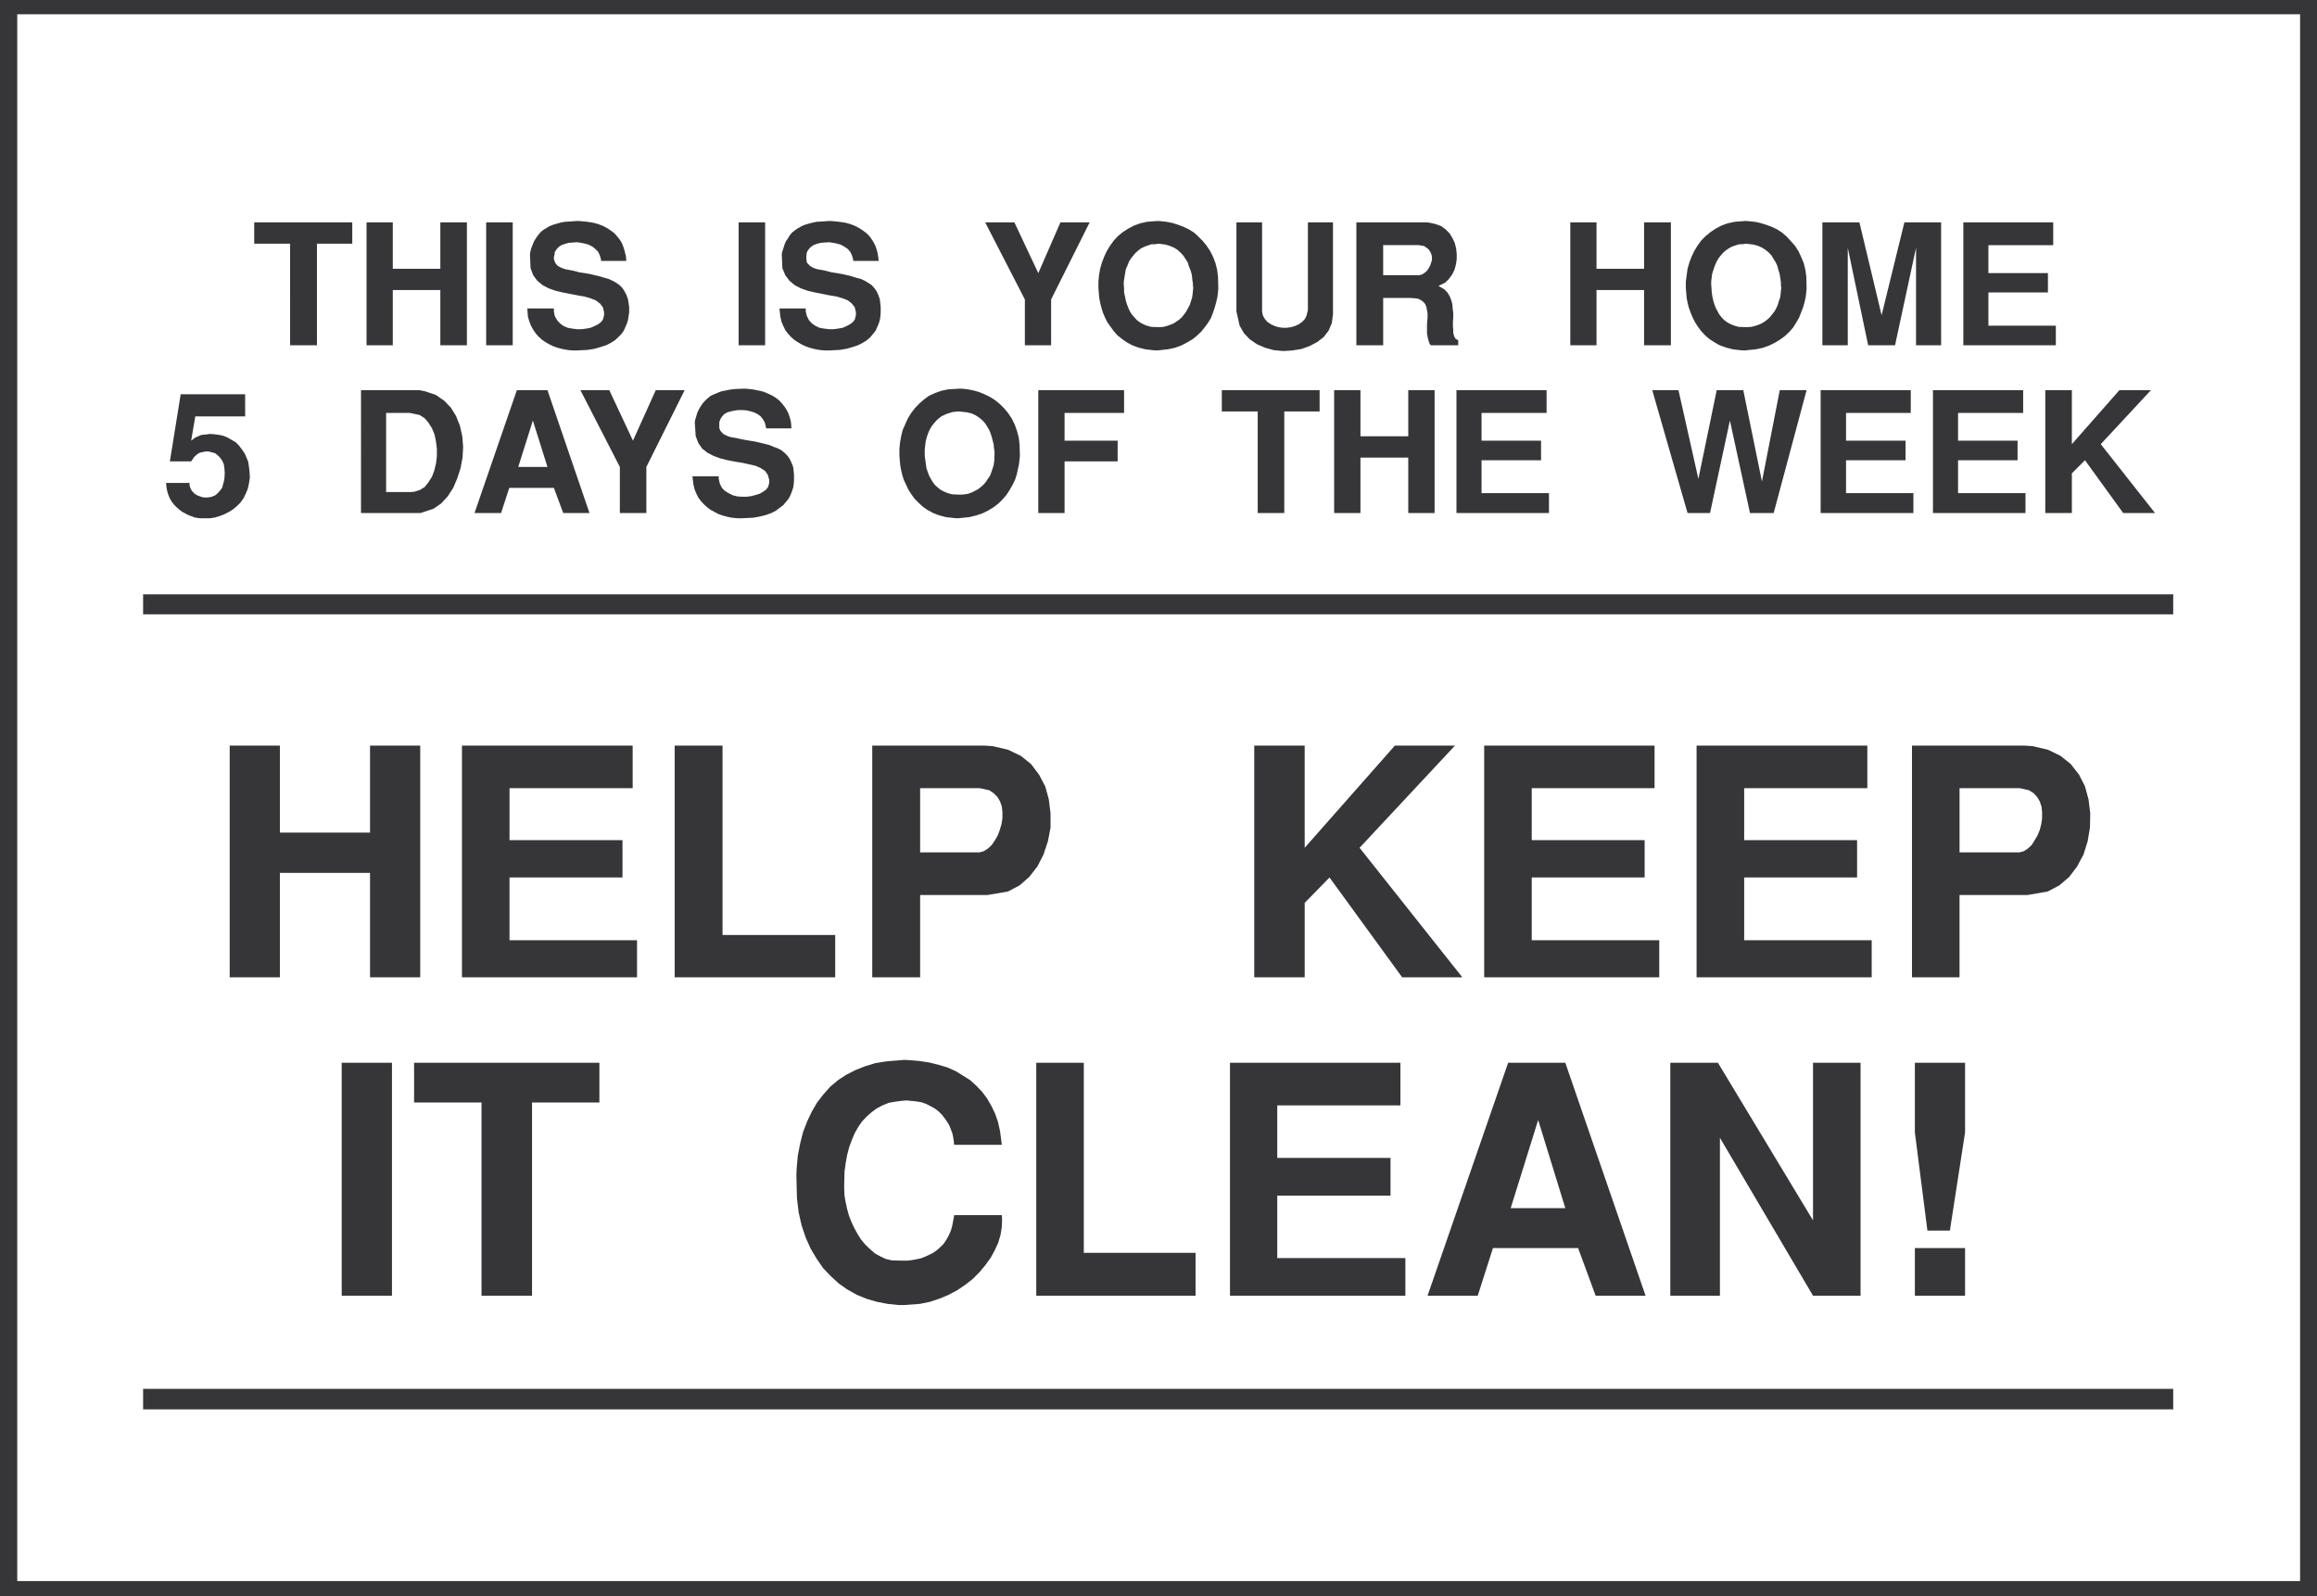
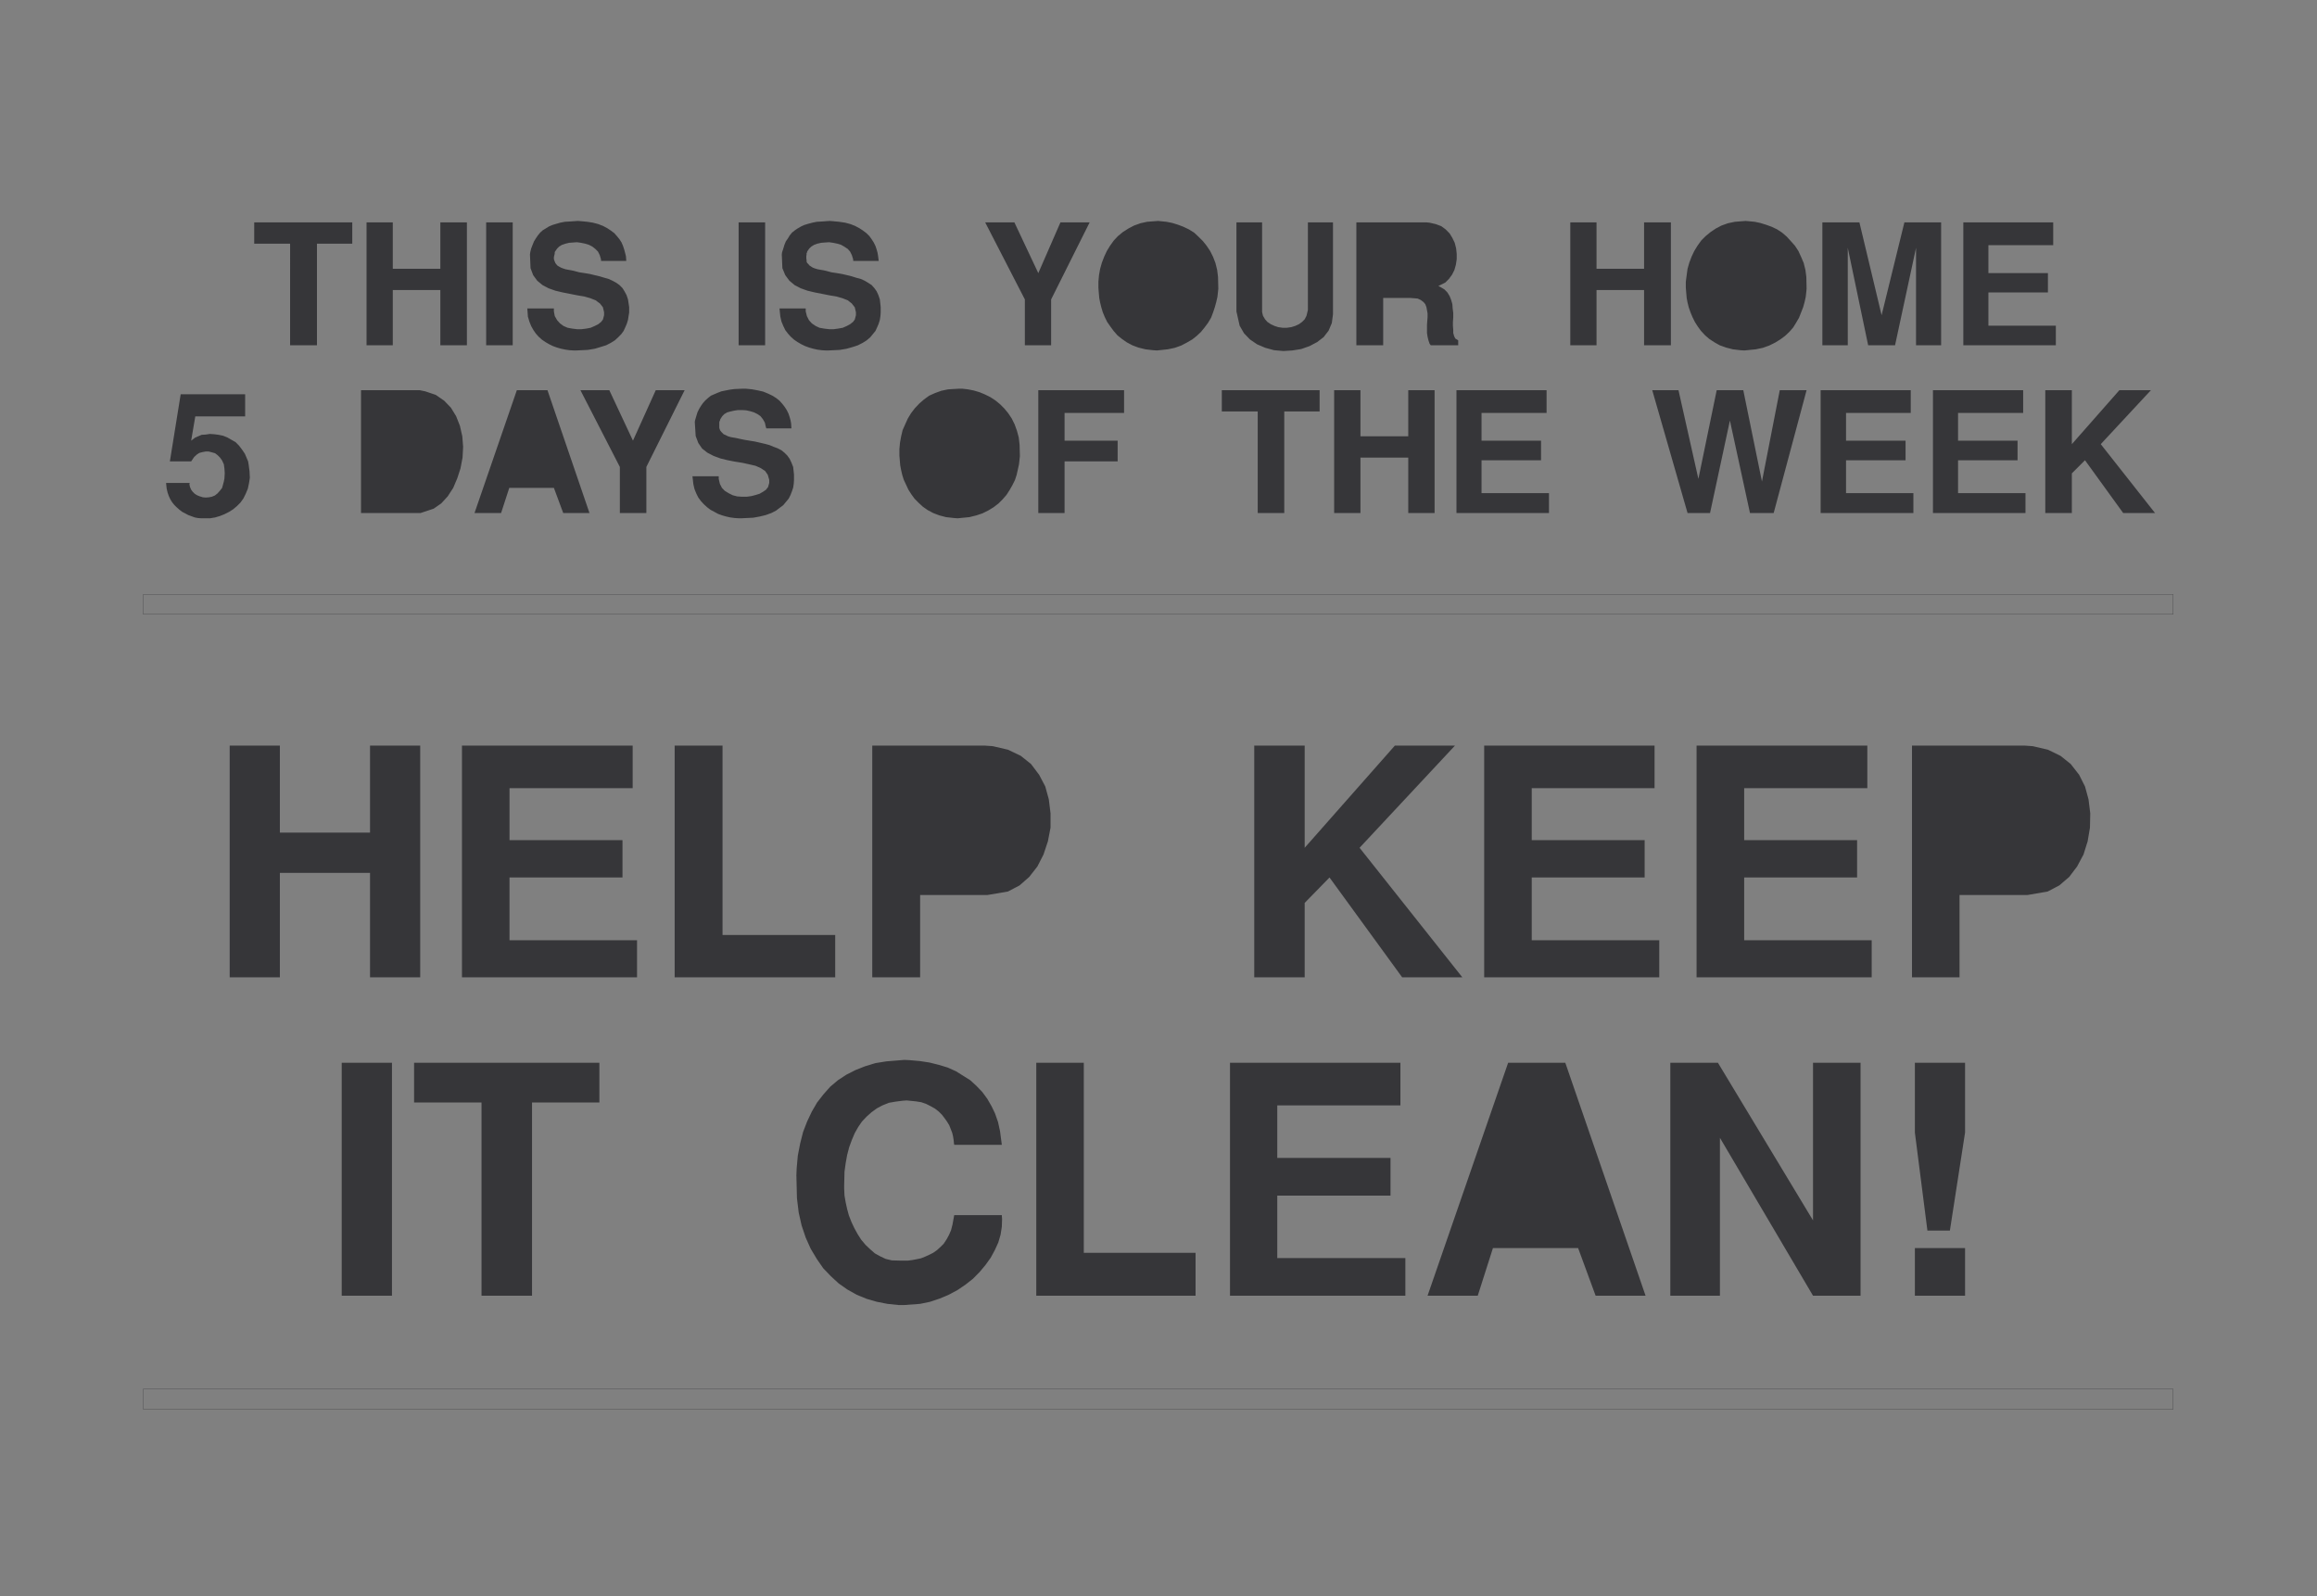
<svg xmlns="http://www.w3.org/2000/svg" width="360.121" height="248.051">
  <rect width="100%" height="100%" fill="#808080" stroke="none" />
-   <path fill="#363639" d="M0 0h360.121v248.05H0V0" />
-   <path fill="#fff" d="M2.68 2.219h354.812V245.73H2.68V2.22" />
-   <path fill="#363639" d="M22.27 95.469h315.492V92.39H22.27v3.078" />
  <path fill="none" stroke="#363639" stroke-width=".045" d="M22.27 95.469h315.492V92.39H22.27Zm0 0" />
-   <path fill="#363639" d="M22.27 219.02h315.492v-3.13H22.27v3.13" />
  <path fill="none" stroke="#363639" stroke-width=".045" d="M22.27 219.02h315.492v-3.13H22.27Zm0 0" />
  <path fill="#363639" d="M317.89 79.738V60.641h4.13v8.39l7.39-8.39h4.903l-7.801 8.39 8.437 10.707H330l-5.938-8.207-2.042 2.04v6.167h-4.13m-17.46 0V60.641h14.02v3.539h-10.118v4.308h9.25v3.043h-9.25v5.117h10.48v3.09H300.43m-17.457 0V60.641h14.007v3.539h-10.058v4.308h9.25v3.043h-9.25v5.117h10.469v3.09h-14.418m-20.683 0-5.49-19.097h4.079l3.094 13.789 2.847-13.79h4.13l2.902 14.2 2.77-14.2h4.167l-5.117 19.098h-3.68l-3.12-14.379-3.09 14.38h-3.493m-35.918-.001V60.641h14.008v3.539h-10.11v4.308h9.25v3.043h-9.25v5.117h10.481v3.09h-14.379m-19.011 0V60.641h4.09v7.168h7.429V60.64h4.094v19.097h-4.094V71.12h-7.43v8.617h-4.09m-11.879.001V63.95h-5.578v-3.308h15.2v3.308h-5.493v15.79h-4.129m-34.101-.002V60.641h13.332v3.539h-9.25v4.308h8.25v3.223h-8.25v8.027h-4.082M139.832 71.3l-.043-.5v-1l.09-.991.183-1 .227-.957.402-.903.41-.91.5-.82.59-.77.68-.719.73-.64.81-.59.91-.41 1-.36 1.038-.218 1.723-.102h.457l.902.102.91.18.91.269.86.36.82.41.77.5.719.59.68.679.59.719.55.82.45.91.362 1 .278 1.04.133 1.132.046 1.77-.046.41-.094.86-.18.82-.18.808-.269.82-.41.82-.41.72-.5.773-.59.68-.63.636-.769.59-.82.5-.91.453-.95.32-1.09.27-1.812.18-.59-.04-1.23-.14-1.039-.27-.95-.363-.859-.457-.77-.543-.64-.59-.629-.636-.5-.684-.46-.719-.72-1.539-.23-.73-.18-.77-.14-.73-.09-1.04m-32.203 2.72h4.082v.41l.18.77.32.628.45.461.589.36.64.32.68.18.73.05h.77l.72-.097.683-.18.59-.184.546-.316.453-.313.317-.41.183-.64v-.489l-.23-.781-.41-.59-.68-.449-.812-.36-1-.23-1.04-.23-1.14-.18-1.129-.219-1.14-.281-1.079-.398-.96-.5-.813-.641-.59-.86-.41-1.09-.137-2.183.047-.27.184-.628.18-.59.269-.551.277-.45.313-.448.367-.41.402-.36.461-.371.5-.219.54-.23.59-.23.64-.13.718-.14.731-.09 1.219-.05h.5l1 .1.949.18.773.18.77.32.64.309.59.371.5.399.45.5.359.46.32.5.27.54.18.539.14.5.09.5.05.77h-3.902l-.097-.31-.133-.59-.317-.55-.363-.45-.457-.32-.543-.27-.59-.179-.629-.14-.64-.04h-.63l-.589.09-.59.13-.5.14-.46.27-.31.32-.32.5v.09l-.09.18-.05.179v.86l.05.183.09.226.18.23.36.36.32.14.36.18.46.133.809.137.41.094.86.18.82.136.82.133.812.187.77.18.68.184.64.27.629.23.59.308.46.371.45.45.36.5.28.59.27.68.13 1.179v.86l-.04.589-.09.59-.18.539-.23.594-.27.547-.41.5-.449.543-.55.41-.59.449-.723.367-.867.313-.95.23-1 .18-1.863.09h-.308l-.68-.04-.68-.09-.64-.14-.63-.18-.64-.23-.59-.32-.59-.313-.539-.41-.5-.457-.453-.492-.41-.551-.316-.63-.274-.679-.18-.77-.14-1.23M96.34 79.738V72.57l-6.13-11.93h4.49l3.679 7.848 3.543-7.847h4.488l-5.95 11.93v7.167h-4.12m-22.59 0 6.582-19.097h4.758l6.531 19.097H87.54l-1.45-3.91h-6.937l-1.273 3.91h-4.13m-8.39 0h-9.25V60.641h9.113l.867.18 1.633.55 1.308.899 1.051 1.09.809 1.32.59 1.492.37 1.637.13 1.632-.09 1.68-.32 1.68-.5 1.539-.63 1.488-.859 1.32-1 1.09-1.18.82-2.043.68m-39.546-4.679h3.667l-.039.23.09.41.18.41.23.313.32.316.36.23.45.18.46.141.45.04.5-.04.449-.09.46-.187.399-.313.371-.41.36-.46.269-.99.09-.46.05-.86-.05-.718-.09-.64-.27-.59-.32-.45-.36-.36-.41-.32-.5-.14-.5-.13h-.449l-.5.09-.5.13-.41.27-.398.37-.461.68h-3.309l1.68-10.43h10.02v3.438h-7.75l-.641 3.77.18-.137.41-.32.5-.223.539-.23.64-.04.63-.097.679.046.691.09.68.14.68.27.633.364.636.359.543.55.45.59.46.68.5 1.18.09.54.13 1 .05 1-.14.898-.18.82-.32.77-.36.73-.453.633-.547.547-.59.5-.633.402-.73.371-.68.27-.77.23-.769.129h-1.41l-.5-.04-.488-.09-.5-.19-.5-.18-.5-.27-.45-.23-.46-.36-.41-.363-.36-.36-.36-.456-.273-.453-.226-.5-.184-.54-.137-.59-.09-.87m279.34-21.399v-19.1h13.97v3.543H309.05v4.347h9.25v3h-9.25v5.172h10.48v3.04h-14.379m-21.909-.002v-19.1H289l3.45 14.43 3.542-14.43h5.707v19.1h-3.898V38.512l-3.262 15.148h-4.18l-3.168-15.148V53.66h-3.949m-21.179-8.39-.043-.551v-.95l.132-1 .137-1 .273-.949.36-.949.41-.86.5-.82.59-.82.68-.68.77-.632.82-.547.859-.453 1-.36 1.09-.23 1.671-.13.457.04.954.09.859.18.91.28.86.31.859.41.77.5.73.632.629.688.64.722.54.82.41.9.41.96.27 1.09.14 1.078.04 1.82-.04.45-.09.82-.18.812-.23.82-.32.817-.32.813-.45.77-.45.73-.589.68-.68.64-.73.539-.809.5-.91.45-1 .359-1.09.23-1.773.18-.63-.04-1.179-.14-1.039-.27-1-.359-.82-.46-.82-.54-.63-.55-.632-.68-.5-.68-.457-.719-.36-.73-.32-.77-.27-.77-.183-.73-.137-.722-.09-1.04m-17.999 8.391v-19.1h4.078v7.21h7.39v-7.21h4.168v19.1h-4.168v-8.582h-7.39v8.582h-4.078m-33.25 0v-19.1h10.886l.5.05.953.22.86.32.68.5.628.64.41.68.372.77.218.863.09.859v.82l-.129.86-.23.82-.36.719-.5.68-.55.55-1.079.54.36.179.59.36.449.46.36.59.23.59.18.633.05.68.09.68v.73l-.05.68v.628l.05.59v.5l.14.5.18.36.45.28v.77h-4.262l-.18-.23-.187-.54-.133-.55-.09-.59v-1.27l.043-.59.047-.59v-.589l-.09-.5-.09-.492-.18-.457-.277-.32-.41-.313-.492-.23-1.09-.09h-4.27v7.351h-4.167m-18.641-5.263v-13.84h3.988v13.93l.14.59.321.543.36.41.539.36.59.27.55.179.68.101h.68l.68-.101.59-.18.589-.27.5-.359.402-.41.282-.543.218-.906V34.559h3.899v14.293L207 50.21l-.5 1.18-.77 1-1 .77-1.18.628-1.308.461-1.363.219-1.406.09-1.453-.13-1.36-.37-1.27-.54-1.128-.769-.91-.95-.68-1.179-.5-2.223m-21.41-3.127-.04-.551v-.95l.09-1 .18-1 .27-.949.367-.949.402-.86.5-.82.59-.82.64-.68.77-.632.86-.547.859-.453 1-.36 1.04-.23 1.73-.13.359.04.91.09.902.18.91.28.82.31.86.41.809.5.68.632.691.688.578.722.55.82.45.9.371.96.27 1.09.133 1.078.046 1.82-.046.45-.09.82-.184.812-.227.82-.273.817-.309.813-.46.77-.54.73-.55.68-.68.64-.68.539-.86.5-.858.45-1 .359-1.09.23-1.68.18-.633-.04-1.18-.14-1.09-.27-.949-.359-.859-.46-.77-.54-.68-.55-.589-.68-.5-.68-.5-.719-.36-.73-.32-.77-.23-.77-.18-.73-.14-.722-.09-1.04M159.29 53.66v-7.12l-6.169-11.981h4.54l3.718 7.89 3.441-7.89h4.54l-5.989 11.98v7.121h-4.082m-38.137-5.719h4.078v.457l.18.723.32.64.45.5.59.4.59.28.73.13.77.09h.722l.68-.09.73-.13.63-.28.5-.27.46-.36.27-.36.18-.683v-.457l-.18-.77-.461-.59-.63-.5-.82-.32-.949-.273-1.09-.18-1.132-.226-1.141-.223-1.129-.27-1.04-.37-.96-.5-.809-.68-.64-.86-.45-1.09-.09-2.128.04-.32.191-.59.18-.59.219-.54.32-.452.27-.457.37-.454.45-.359.41-.277.54-.313.5-.23.589-.18.68-.18.68-.14.773-.04 1.226-.09.5.04.953.09.95.14.82.219.719.281.68.36.55.359.54.41.46.453.36.5.32.5.27.547.18.543.14.5.09.54.09.73h-3.95l-.039-.32-.191-.59-.27-.54-.36-.41-.55-.363-.488-.277-.594-.18-.637-.133-.633-.09-.636.043-.594.047-.59.133-.5.18-.45.277-.32.313-.32.46v.09l-.09.18v.23l-.039.18v.41l.04.22v.23l.09.23.19.18.18.219.22.14.28.18.36.14.449.13.82.14.41.09.864.23.86.13.82.14.769.18.719.18.73.23.68.18.59.269.539.32.55.36.41.46.36.5.27.59.23.68.129 1.18v.86l-.04.542-.089.59-.18.59-.23.539-.27.59-.82 1-.539.46-.64.4-.72.37-.82.27-.949.27-1.05.179-1.81.09h-.363l-.636-.04-.684-.09-.629-.14-.64-.18-.63-.23-.64-.309-.539-.32-.55-.371-.5-.45-.45-.5-.41-.538-.309-.641-.281-.68-.18-.77-.129-1.269M114.8 53.66v-19.1h4.122v19.1H114.8m-32.84-5.719h4.13v.457l.133.723.367.64.45.5.542.4.64.28.72.13.73.09h.73l.72-.09.679-.13.64-.28.54-.27.449-.36.28-.36.18-.683v-.457l-.18-.77-.46-.59-.68-.5-.808-.32-.961-.273-1.078-.18-1.141-.226-1.133-.223-1.136-.27-1.043-.37-.95-.5-.82-.68-.629-.86-.41-1.09-.09-2.128.04-.32.14-.59.23-.59.22-.54.28-.452.309-.457.371-.454.398-.359.461-.277.5-.313.54-.23.59-.18.632-.18.73-.14.727-.04 1.274-.09.5.04.949.09.898.14.82.219.731.281.68.36.539.359.55.41.399.453.41.5.32.5.23.547.18.543.133.5.137.54.051.73h-3.91l-.04-.32-.179-.59-.27-.54-.41-.41-.46-.363-.54-.277-.59-.18-.628-.133-.641-.09-.59.043-.633.047-.547.133-.543.18-.457.277-.312.313-.32.46-.047.09v.18l-.043.23-.051.18-.04.23v.18l.04.22.094.23.09.23.136.18.18.219.23.14.32.18.36.14.41.13.774.14.449.09.86.23.859.13.82.14.73.18.77.18.77.23.628.18.59.269.59.32.5.36.46.46.313.5.317.59.23.68.18 1.18v.86l-.09.542-.09.59-.18.59-.23.539-.27.59-.366.5-.493.5-.5.46-.64.4-.72.37-.87.27-.899.27-1.09.179-1.82.09h-.27l-.722-.04-.637-.09-.68-.14-.632-.18-.64-.23-.63-.309-.55-.32-.54-.371-.5-.45-.449-.5-.37-.538-.36-.641-.27-.68-.23-.77-.09-1.269m-6.398 5.719v-19.1h4.128v19.1h-4.128m-18.59 0v-19.1h4.078v7.21h7.39v-7.21h4.13v19.1h-4.13v-8.582h-7.39v8.582h-4.078m-11.883 0V37.871h-5.578V34.56H54.75v3.312h-5.488v15.79H45.09m254.48 137.6-1.949-15.242v-10.84h7.8v10.84l-2.359 15.242h-3.492m-1.949 10.117v-7.399h7.8v7.399h-7.8m-38.011 0v-36.2h7.402l14.777 24.493V165.18h7.39v36.199h-7.39l-14.469-24.54v24.54h-7.71m-37.731 0 12.523-36.2h8.887l12.473 36.2H248l-2.719-7.399H232.04l-2.36 7.399h-7.8m-30.708 0v-36.2h26.488v6.622h-19.14v8.168h17.601v5.851H198.52v9.711h19.91v5.848h-27.258m-30.109 0v-36.2h7.386v29.532h17.371v6.668h-24.757m-37.282-18.739.04-1.038.179-1.993.371-1.91.45-1.77.628-1.628.73-1.54.821-1.41.992-1.273 1.047-1.18 1.184-1 1.308-.859 1.41-.719 1.489-.59 1.64-.5 1.68-.27 2.813-.23.808.04 1.59.14 1.5.23 1.45.36 1.359.41 1.32.59 1.082.68 1.14.718.95.872.91.949.77 1.043.68 1.18.538 1.128.461 1.32.309 1.41.281 2.13h-7.398l-.043-.23-.047-.5-.094-.59-.129-.54-.46-1.18-.36-.59-.36-.5-.41-.538-.5-.5-.59-.461-.64-.36-.719-.363-.77-.27-.859-.136-1.41-.14-.633.046-1.09.14-1.047.18-.992.403-.87.46-.81.59-.769.68-.73.77-.59.86-.54.948-.46 1.09-.399 1.09-.32 1.223-.23 1.27-.18 1.32-.051 2.09v.539l.05 1.09.18 1.038.23 1.051.27.989.41 1.05.45.95.5.91.55.863.68.809.719.68.73.64.81.45.87.41.95.23 1.492.039h1l.68-.09.679-.129.68-.14.68-.27.59-.27.64-.32.629-.45.5-.46.5-.5.449-.68.371-.68.313-.722.226-.867.274-1.493h7.398l.04.63-.04 1.183-.191 1.226-.36 1.223-.539 1.18-.64 1.18-.81 1.128-.91 1.09-1.038 1.051-1.14.898-1.27.864-1.364.726-1.398.59-1.5.5-1.54.32-2.448.18h-.91l-1.723-.18-1.64-.32-1.579-.457-1.55-.633-1.45-.816-1.36-.953-1.222-1.13-1.18-1.23-1-1.449-.949-1.59-.77-1.718-.64-1.903-.45-2-.269-2.218-.09-3.59M74.84 201.379v-30.027H64.36v-6.172h28.8v6.172H82.691v30.027H74.84m-21.73 0v-36.2h7.812v36.2h-7.813m244.063-49.489v-36.01h17.5l1.27.09 2.359.55 1.949.95 1.59 1.27 1.312 1.683.91 1.808.547 2 .27 2.18-.047 2.219-.36 2.133-.64 2.039-.992 1.86-1.23 1.628-1.54 1.32-1.808.95-3.133.543h-10.567v12.789h-7.39m-33.481-.002v-36.01h26.54v6.621H271.09v8.078h17.55v5.8h-17.55v9.75h19.82v5.763h-27.219m-33.011-.002v-36.01h26.48v6.621h-19.09v8.078h17.551v5.8h-17.55v9.75h19.82v5.763H230.68m-35.739-.002v-36.01h7.84v15.883l14.02-15.883h9.34l-14.828 15.883 15.968 20.129h-9.351l-11.29-15.512-3.859 3.95v11.562h-7.84m-59.371-.002v-36.01h17.461l1.27.09 2.36.55 1.991.95 1.59 1.27 1.27 1.683.949 1.808.55 2 .27 2.18v2.219l-.41 2.133-.68 2.039-.949 1.86-1.27 1.628-1.5 1.32-1.812.95-3.18.543h-10.468v12.789h-7.442m-30.71-.002v-36.01h7.44v29.441h17.513v6.57h-24.954M71.8 151.89v-36.01h26.532v6.621h-19.14v8.078H96.75v5.8H79.191v9.75h19.82v5.763h-27.21M35.7 151.89v-36.01h7.8v13.52h14.012v-13.52h7.8v36.012h-7.8v-16.23H43.5v16.23h-7.8" />
-   <path fill="#fff" d="M214.98 42.77h5.63l.452-.13.41-.28.317-.27.273-.41.227-.41.133-.399.14-.46v-.5l-.09-.4-.183-.41-.227-.32-.32-.27-.41-.273-.813-.136h-5.539v4.668m-71.25 27.12v.962l.09.68.09.628.09.64.191.54.22.59.269.5.32.539.371.46.45.4.41.32.538.273.551.226.68.18 1.082.05h.32l.547-.05.543-.09.59-.218.45-.23.5-.27.41-.32.41-.36.359-.41.32-.5.32-.45.22-.55.179-.54.191-.59.09-.64.04-.949v-.59l-.09-.5-.04-.543-.14-.547-.14-.543-.18-.59-.22-.546-.32-.543-.32-.5-.45-.5-.5-.41-.55-.36-.59-.27-.718-.18-1.23-.14h-.224l-.41.051-.41.04-.41.14-.45.129-.41.191-.41.18-.41.32-.36.309-.358.41-.36.453-.32.5-.27.59-.23.68-.18.68-.14 1.269M82.82 65.36l-2.27 7.21h4.54zM60.012 76.469h3.937l.461-.047.86-.274.73-.449.582-.73.547-.86.363-.949.27-1.09.14-1.18v-1.128l-.14-1.14-.223-1.083-.41-1-.547-.86L66 65l-.777-.5-1.493-.32h-3.718v12.289m205.948-32.66v.37l.052.63.039.64.09.63.14.64.18.59.23.59.27.5.27.492.37.46.399.41.5.36.5.27.59.23.64.18 1.083.039h.316l.55-.04.59-.14.544-.18.5-.218.449-.282.41-.308.41-.371.36-.45.359-.453.281-.5.219-.5.18-.59.19-.546.09-.633.09-.95-.05-.23v-.41l-.04-.5-.09-.5-.089-.539-.191-.59-.13-.539-.269-.59-.32-.5-.32-.55-.41-.45-.54-.453-.5-.316-.59-.274-.773-.226-1.227-.14-.183.05-.406.039h-.403l-.46.14-.41.137-.45.184-.36.219-.41.28-.41.36-.36.41-.358.45-.282.5-.27.59-.218.628-.23.73-.141 1.22m-91.301 0v.37l.05.63v.64l.142.63.128.64.18.59.23.59.231.5.309.492.41.46.37.41.49.36.5.27.55.23.68.18 1.09.039h.222l.59-.04.547-.14.5-.18.543-.218.41-.282.45-.308.41-.371.359-.45.32-.453.54-1 .19-.59.18-.546.09-.633.09-.95-.05-.23v-.41l-.09-.5-.04-.5-.09-.539-.191-.59-.219-.539-.18-.59-.32-.5-.36-.55-.41-.45-.5-.453-.5-.316-.632-.274-.727-.226-1.133-.14-.187.05-.453.039h-.406l-.41.14-.403.137-.46.184-.411.219-.36.28-.41.36-.359.41-.36.45-.32.5-.23.59-.27.628-.128.73-.192 1.22m64.41 130.261-4.27 13.7h8.49zm65.493-41.59h9.296l.68-.18.633-.41.59-.538.46-.73.45-.77.36-.864.23-.91.129-.898v-.961l-.09-.86-.27-.808-.41-.68-.539-.59-.73-.46-1.403-.321h-9.386v9.98m-161.551 0h9.199l.68-.18.64-.41.59-.538.5-.73.45-.77.32-.864.27-.91.14-.898v-.961l-.09-.86-.281-.808-.399-.68-.59-.59-.68-.46-1.46-.321h-9.29v9.98" />
</svg>